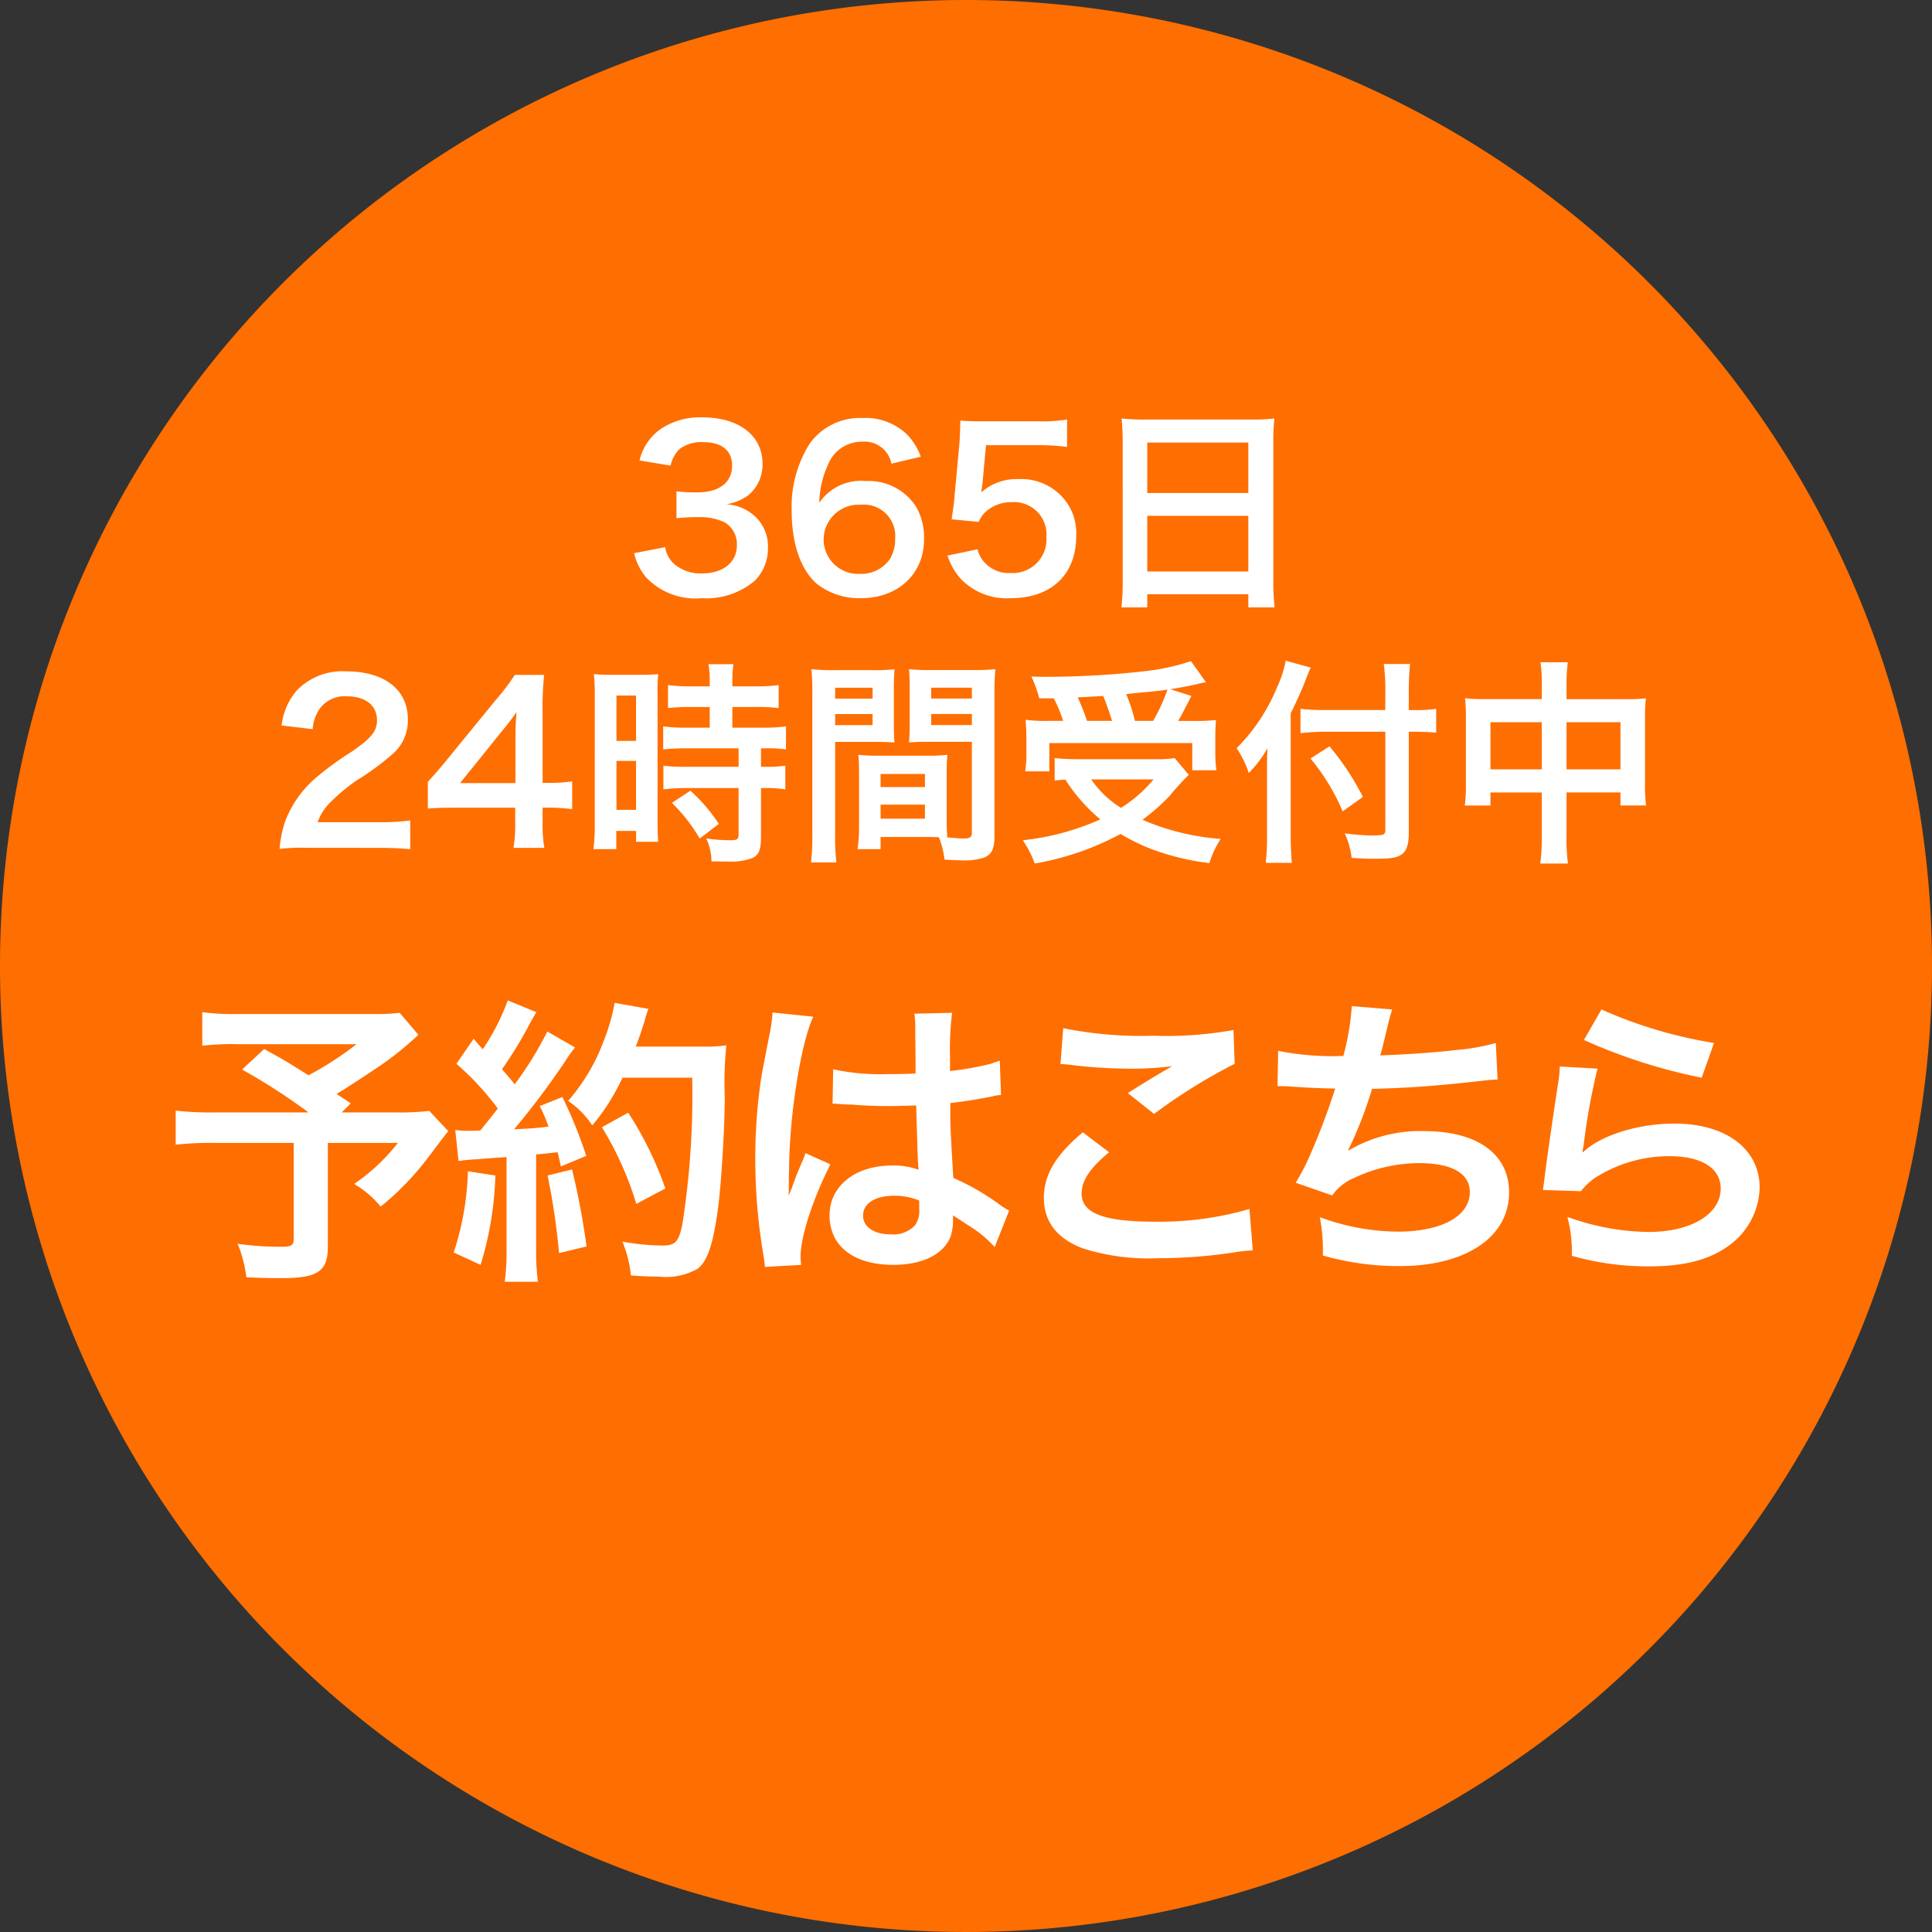
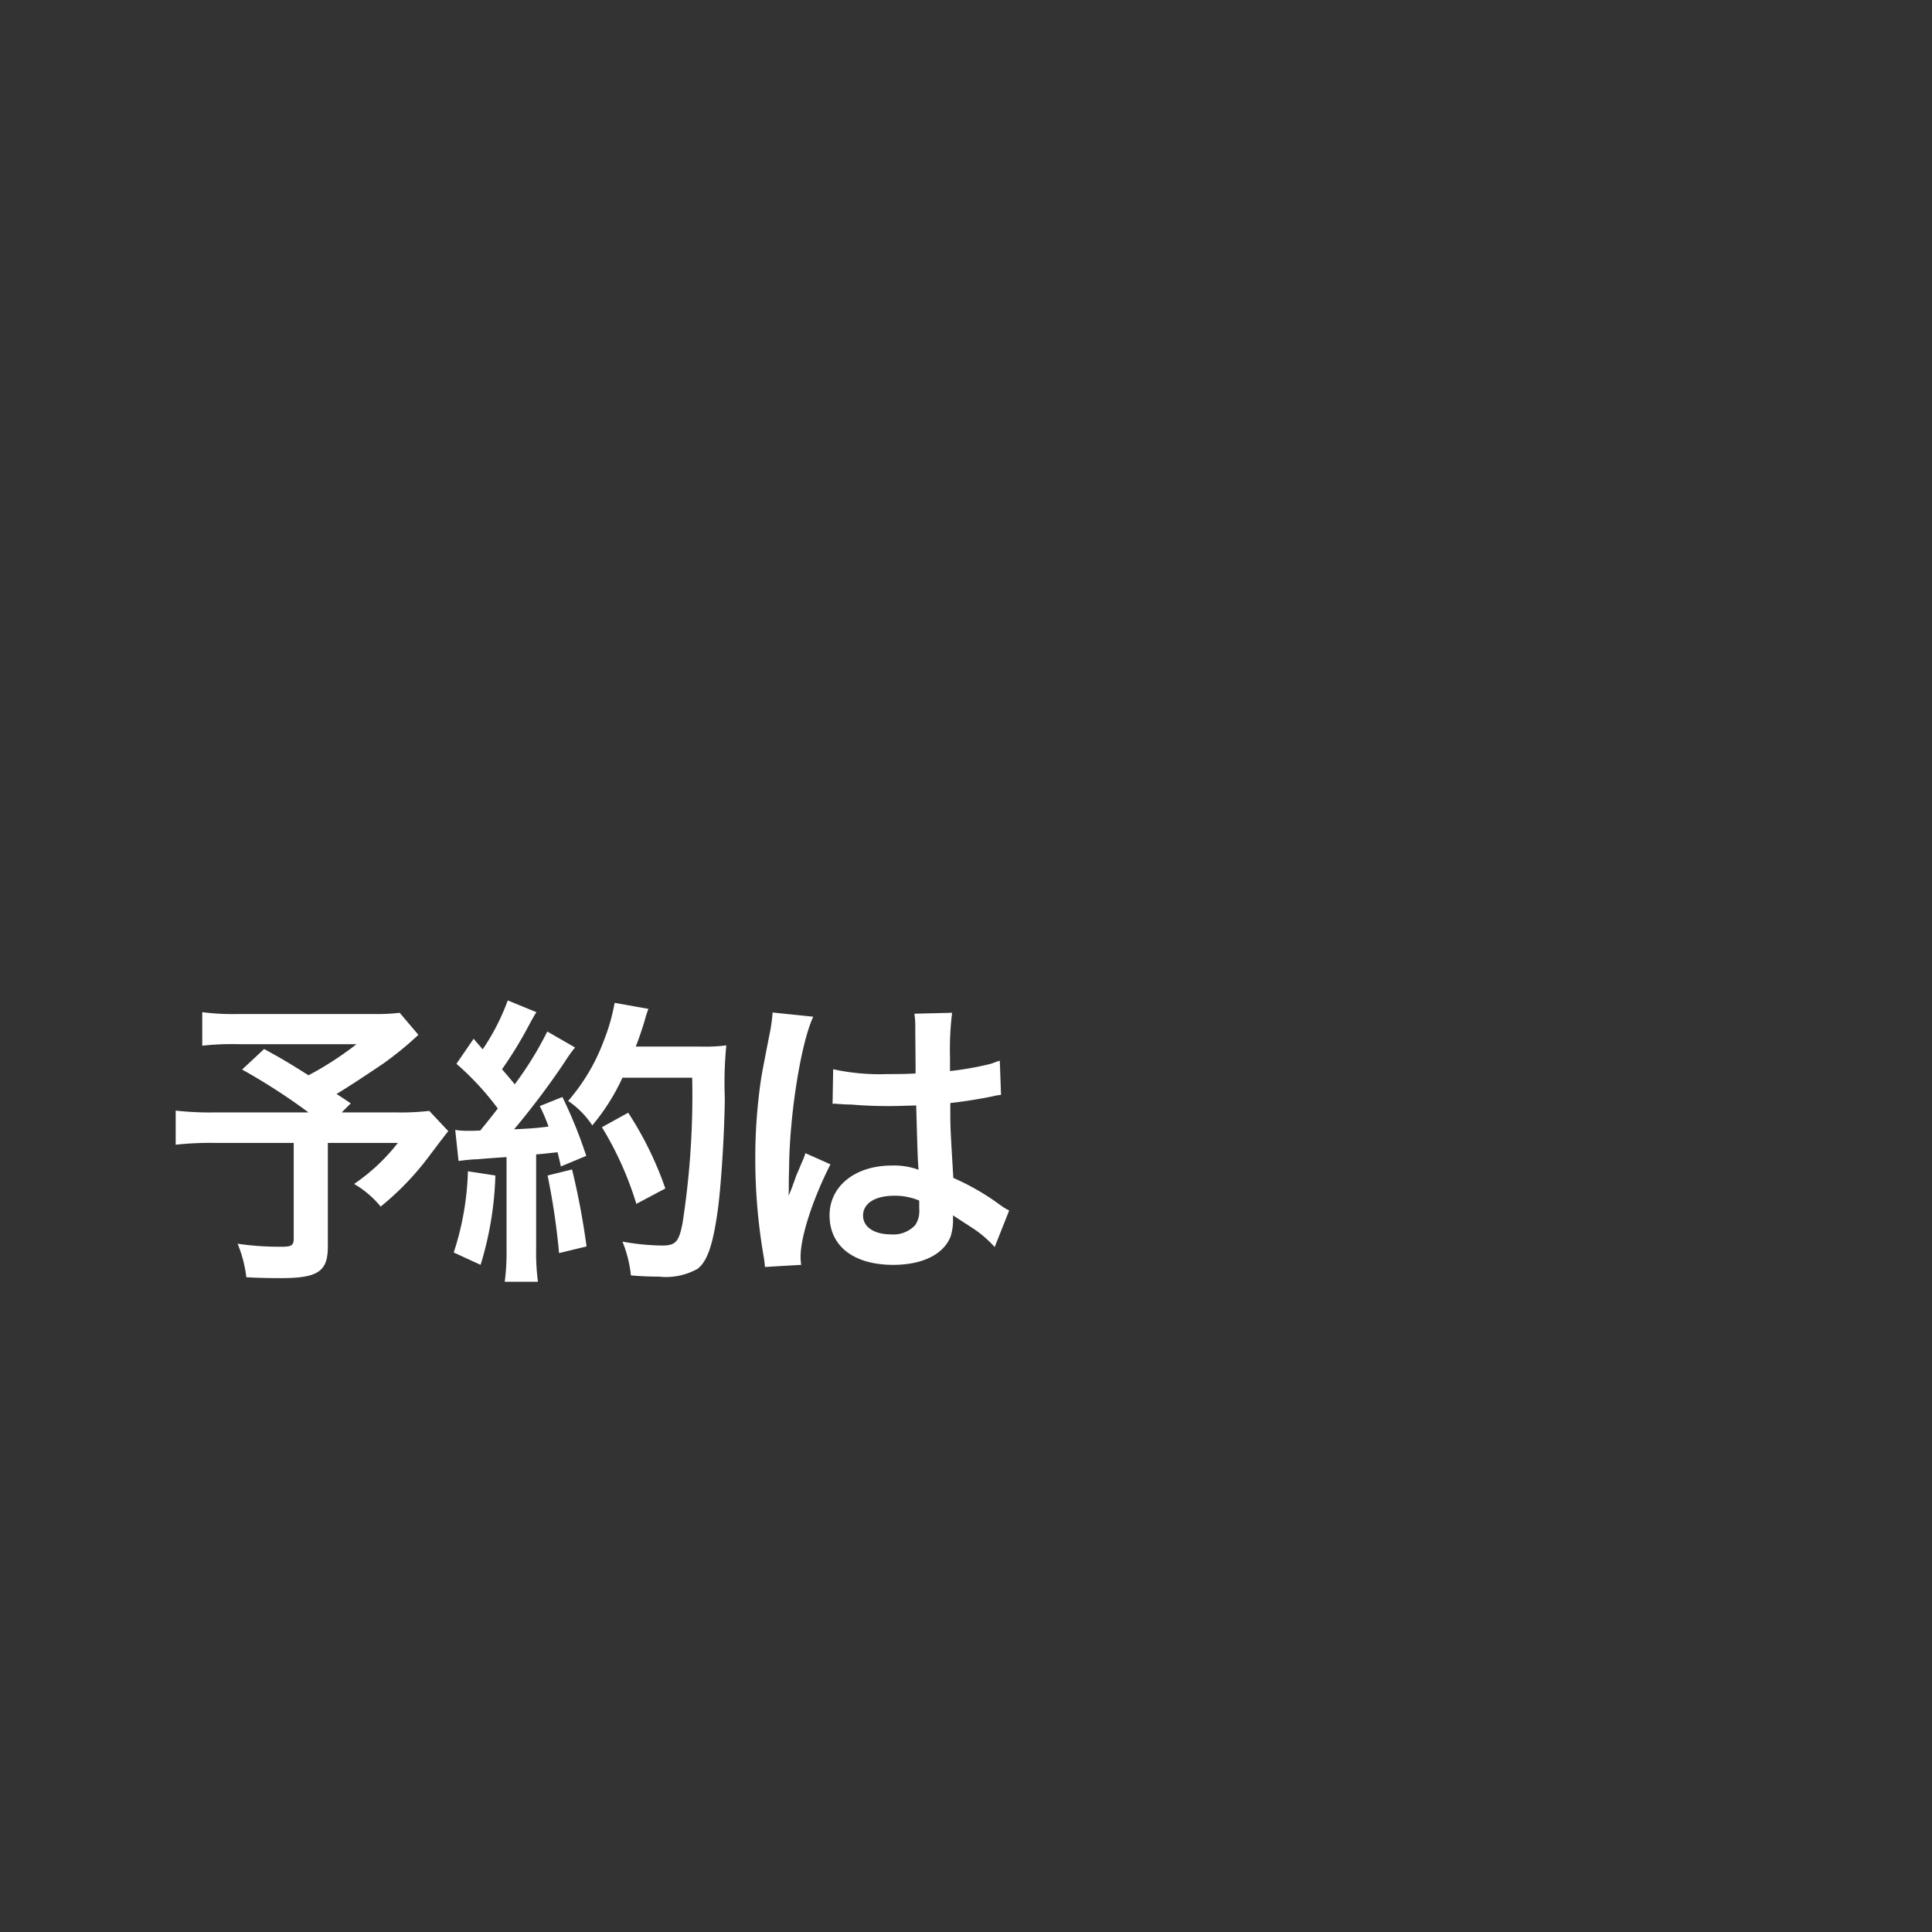
<svg xmlns="http://www.w3.org/2000/svg" id="bn1" width="160" height="160" viewBox="0 0 160 160">
  <rect x="0" y="0" width="160" height="160" fill="#333333" stroke="none" />
-   <path id="パス_5" data-name="パス 5" d="M80,0A80,80,0,1,1,0,80,80,80,0,0,1,80,0Z" fill="#ff6e00" />
-   <path id="パス_26" data-name="パス 26" d="M-48.744.216c1.152,0,1.872.036,2.718.108V-2.052a18.912,18.912,0,0,1-2.628.144h-5.04a4.339,4.339,0,0,1,1.026-1.62,15.747,15.747,0,0,1,2.142-1.8A22.534,22.534,0,0,0-47.5-7.542a3.654,3.654,0,0,0,1.278-2.88c0-2.466-1.944-3.978-5.094-3.978a5.234,5.234,0,0,0-4.122,1.6,5.4,5.4,0,0,0-1.242,2.88l2.574.306a3.421,3.421,0,0,1,.558-1.656,2.543,2.543,0,0,1,2.286-1.062c1.53,0,2.484.756,2.484,1.98,0,.918-.5,1.512-2.16,2.646a24.788,24.788,0,0,0-2.97,2.178A8.884,8.884,0,0,0-56.376-2a9.2,9.2,0,0,0-.468,2.3,16.589,16.589,0,0,1,2.322-.09Zm16.128-5.508a11.85,11.85,0,0,1-1.818.126h-.63v-5.9a25.335,25.335,0,0,1,.126-3.042h-2.43a17.132,17.132,0,0,1-1.494,1.98l-4.266,5.22c-.63.756-.828.99-1.44,1.656v2.214c.612-.054,1.188-.072,2.25-.072h4.986v1.242A11.482,11.482,0,0,1-37.476.216h2.556a11.185,11.185,0,0,1-.144-2.052V-3.114h.648a13.892,13.892,0,0,1,1.8.126Zm-4.7.144H-41.9l3.456-4.284c.648-.792.864-1.08,1.224-1.6a20.369,20.369,0,0,0-.09,2.16Zm16.092-6.3v1.71h-1.854a13.846,13.846,0,0,1-2-.108v1.908c.558-.054,1.224-.09,1.98-.09h4.266V-6.5h-4.266a13.357,13.357,0,0,1-1.962-.09v1.962a16.121,16.121,0,0,1,1.926-.108h4.3V-.9c0,.4-.108.486-.666.486A16.036,16.036,0,0,1-21.51-.558a4.64,4.64,0,0,1,.432,1.89c1.242.018,1.242.018,1.4.018a5.045,5.045,0,0,0,1.98-.288c.54-.252.72-.684.72-1.728V-4.734h.234a9.787,9.787,0,0,1,1.782.108V-6.588a10.978,10.978,0,0,1-1.782.09h-.234v-1.53h.306a11.707,11.707,0,0,1,1.764.09V-9.846a13.285,13.285,0,0,1-1.962.108H-19.35v-1.71h1.98a13.058,13.058,0,0,1,1.854.09v-1.908a13.271,13.271,0,0,1-1.872.108H-19.35v-.486a9.57,9.57,0,0,1,.09-1.35h-2.07a8.045,8.045,0,0,1,.108,1.35v.486h-1.584a13.1,13.1,0,0,1-1.872-.108v1.908a15.243,15.243,0,0,1,1.926-.09Zm-9.522,9.63A16.4,16.4,0,0,1-30.852.324h1.89V-1.188h1.638v.9h1.836c-.036-.45-.054-.846-.054-1.8v-10.3a13.506,13.506,0,0,1,.054-1.782c-.432.036-.756.054-1.566.054h-2.178a15.594,15.594,0,0,1-1.584-.054,16.874,16.874,0,0,1,.072,1.818Zm1.8-10.584h1.62V-8.64h-1.62Zm0,5.418h1.62v4.05h-1.62Zm8.478,5.22a13.813,13.813,0,0,0-2.358-2.754l-1.53,1.008a13.75,13.75,0,0,1,2.3,2.952ZM-1.6-5.868c0-.7.018-1.152.054-1.62a14.476,14.476,0,0,1-1.674.072H-7.236A14.677,14.677,0,0,1-8.91-7.488c.036.486.054.99.054,1.62v4.392a12.409,12.409,0,0,1-.126,1.8h1.908V-.684h3.816c.144,0,.486,0,1.008.018a6.836,6.836,0,0,1,.468,1.854c.918.054.99.054,1.242.054a5.483,5.483,0,0,0,2.034-.216c.648-.27.864-.738.864-1.818v-11.79c0-.9.018-1.35.072-2a16.147,16.147,0,0,1-1.854.072H-2.88a15.4,15.4,0,0,1-1.836-.072c.036.558.054,1.062.054,1.674v2.754c0,.774-.018,1.116-.054,1.638.45-.036,1.026-.054,1.656-.054H.486v7.524c0,.36-.162.486-.666.486-.324,0-.972-.054-1.368-.09C-1.584-1.116-1.6-1.53-1.6-2.214ZM-2.88-13.05H.486v.9H-2.88Zm0,2.178H.486v.918H-2.88ZM-7.074-5.9H-3.4v1.08H-7.074Zm0,2.538H-3.4V-2.2H-7.074Zm-3.762-5.2h3.258c.63,0,1.188.018,1.656.054-.036-.4-.054-.81-.054-1.638v-2.754c0-.7.018-1.1.054-1.674a15.209,15.209,0,0,1-1.836.072h-3.186A16.349,16.349,0,0,1-12.8-14.58a19.956,19.956,0,0,1,.072,2.016V-.81a16.092,16.092,0,0,1-.108,2.232h2.106a15.613,15.613,0,0,1-.108-2.214Zm0-4.482h3.1v.9h-3.1Zm0,2.178h3.1v.918h-3.1Zm18.108-1.3A11.653,11.653,0,0,1,8.046-10.3H6.912a13.947,13.947,0,0,1-1.98-.09C4.986-9.738,5-9.36,5-8.856v1.35A8.33,8.33,0,0,1,4.9-6.12h2V-8.46H18.738v2.25h2a9.693,9.693,0,0,1-.09-1.332V-8.856c0-.648.018-1.044.054-1.512a16.537,16.537,0,0,1-1.944.072H17.568c.27-.45.288-.5,1.1-2.07l-1.746-.558c.918-.144,1.476-.252,2.178-.414.432-.108.486-.108.774-.162L18.63-15.246a18.466,18.466,0,0,1-3.636.81,72.763,72.763,0,0,1-8.154.486c-.324,0-.81,0-1.422-.018a10.31,10.31,0,0,1,.648,1.8ZM10.026-10.3a19.011,19.011,0,0,0-.774-1.944c1.35-.072,2.052-.108,2.106-.126.27.648.5,1.314.738,2.07Zm3.96,0a13.319,13.319,0,0,0-.72-2.214c.576-.072,1.044-.108,1.332-.144.666-.054,1.116-.108,1.314-.126.18-.018.306-.036.774-.108A15.2,15.2,0,0,1,15.5-10.3ZM17.28-7.218a8.626,8.626,0,0,1-1.566.09H9.18a17.084,17.084,0,0,1-1.836-.09v1.854c.324-.036.36-.036.882-.072a14.373,14.373,0,0,0,2.9,3.294A21.087,21.087,0,0,1,4.7-.414a8.452,8.452,0,0,1,.99,1.926A23.054,23.054,0,0,0,12.8-.936,16.731,16.731,0,0,0,15.282.288,20.49,20.49,0,0,0,20.16,1.476a7.568,7.568,0,0,1,.936-2,20,20,0,0,1-6.48-1.584,17.352,17.352,0,0,0,2.25-1.98A21.448,21.448,0,0,1,18.45-5.832ZM15.534-5.454a11.414,11.414,0,0,1-2.7,2.358,8.325,8.325,0,0,1-2.466-2.358ZM34.722-11.2H29.736A15.9,15.9,0,0,1,27.7-11.3v2.016A19,19,0,0,1,29.826-9.4h4.9V-1.26c0,.4-.144.45-1.152.45a17.281,17.281,0,0,1-2.214-.18,6.517,6.517,0,0,1,.576,2.034c.774.054,1.26.072,1.908.072,1.332,0,1.818-.072,2.214-.342.414-.27.612-.828.612-1.764V-9.4h.576c.63,0,1.206.036,1.692.072V-11.3a10.914,10.914,0,0,1-1.746.108h-.522V-12.78a20.124,20.124,0,0,1,.108-2.232H34.6a16.091,16.091,0,0,1,.126,2.232Zm-7.83.27c.5-1.008,1.008-2.142,1.224-2.736.18-.468.306-.774.432-1.044l-2.07-.576a9.156,9.156,0,0,1-.738,2.25,15.409,15.409,0,0,1-3.33,5,8.055,8.055,0,0,1,1.008,2.052,9.377,9.377,0,0,0,1.548-2.052c-.036.72-.036,1.134-.036,2.016V-.7a18.332,18.332,0,0,1-.108,2.16h2.16c-.054-.684-.09-1.35-.09-2.16ZM28.53-7.182a17.394,17.394,0,0,1,2.664,4.374L32.868-4A21.139,21.139,0,0,0,30.1-8.19ZM47.682-12.1H42.948a13.869,13.869,0,0,1-1.62-.072A14.091,14.091,0,0,1,41.4-10.6v5.508a13.49,13.49,0,0,1-.09,1.8h2.124v-1.08h4.248V-.72a15.091,15.091,0,0,1-.126,2.232h2.3A14.16,14.16,0,0,1,49.734-.72V-4.374H54.2v1.08h2.124a12.388,12.388,0,0,1-.09-1.8v-5.49a13.215,13.215,0,0,1,.072-1.584,12.873,12.873,0,0,1-1.638.072H49.734v-1.17a13.2,13.2,0,0,1,.108-1.89H47.574a11.67,11.67,0,0,1,.108,1.962Zm0,1.908v3.906H43.434v-3.906Zm2.052,3.906v-3.906H54.2v3.906Z" transform="translate(80 70)" fill="#fff" />
-   <path id="パス_25" data-name="パス 25" d="M-27.486-3.186A4.754,4.754,0,0,0-26.478-1.17,5.623,5.623,0,0,0-21.906.54,6.217,6.217,0,0,0-17.478-.918,3.812,3.812,0,0,0-16.4-3.546a3.458,3.458,0,0,0-.864-2.484,3.787,3.787,0,0,0-2.574-1.206,4.443,4.443,0,0,0,1.746-.7,3.282,3.282,0,0,0,1.242-2.646c0-2.34-1.944-3.852-4.95-3.852a5.844,5.844,0,0,0-3.528.99,4.472,4.472,0,0,0-1.71,2.574l2.574.432a2.644,2.644,0,0,1,.756-1.386,3,3,0,0,1,1.962-.558c1.53,0,2.376.7,2.376,1.944,0,1.386-1.062,2.214-2.862,2.214a12.34,12.34,0,0,1-1.746-.09v2.232a15.37,15.37,0,0,1,1.926-.09,4.663,4.663,0,0,1,2.07.432,2.1,2.1,0,0,1,1.008,1.89c0,1.422-1.134,2.34-2.916,2.34a3.4,3.4,0,0,1-2.178-.7,2.338,2.338,0,0,1-.846-1.476Zm23.742-7.992a5.2,5.2,0,0,0-1.134-1.836,4.958,4.958,0,0,0-3.69-1.368A5.112,5.112,0,0,0-12.96-12.24a9.8,9.8,0,0,0-1.476,5.562c0,2.718.756,4.878,2.088,6.03A5.67,5.67,0,0,0-8.694.54c3.06,0,5.22-2.016,5.22-4.86a5.171,5.171,0,0,0-.648-2.7A4.682,4.682,0,0,0-8.3-9.162a4.177,4.177,0,0,0-3.852,1.8,7.916,7.916,0,0,1,.738-3.186A2.991,2.991,0,0,1-8.586-12.42,2.265,2.265,0,0,1-6.174-10.6ZM-8.712-7.2A2.6,2.6,0,0,1-5.868-4.374a3.071,3.071,0,0,1-.414,1.638,2.864,2.864,0,0,1-2.466,1.26A2.856,2.856,0,0,1-11.79-4.32,2.9,2.9,0,0,1-8.712-7.2ZM-1.53-2.988A5.31,5.31,0,0,0-.4-1.026,5.268,5.268,0,0,0,3.708.54c3.348,0,5.418-1.962,5.418-5.13A4.424,4.424,0,0,0,7.848-7.974a4.625,4.625,0,0,0-3.51-1.35,4.428,4.428,0,0,0-3.078,1.1q.081-.54.108-.756l.288-3.15h4.23a17.266,17.266,0,0,1,2.484.144v-2.268a13.706,13.706,0,0,1-2.5.144H1.44c-.954,0-1.368-.018-1.908-.054-.018.9-.054,1.512-.072,1.836L-.954-7.866c-.036.5-.054.594-.234,1.872l2.25.216a2.064,2.064,0,0,1,.54-.81,3.164,3.164,0,0,1,2.232-.828,2.684,2.684,0,0,1,2.826,2.9,2.792,2.792,0,0,1-2.952,2.97,2.727,2.727,0,0,1-2.214-.918A2.465,2.465,0,0,1,.954-3.51ZM12.978-.882A18.88,18.88,0,0,1,12.87,1.3h2.142V.216h8.37V1.3H25.56a18.235,18.235,0,0,1-.108-2.178V-12.51a16.264,16.264,0,0,1,.09-1.836,14.484,14.484,0,0,1-1.944.09H14.886a15.89,15.89,0,0,1-2-.09c.054.594.09,1.224.09,1.926Zm2.034-11.466h8.37v4.176h-8.37Zm0,6.066h8.37v4.608h-8.37Z" transform="translate(80 49)" fill="#fff" />
  <g id="グループ_10" data-name="グループ 10" transform="translate(-147 327)">
    <path id="パス_28" data-name="パス 28" d="M20.1-20.125a15.282,15.282,0,0,1-2.15.1H6.825a20.3,20.3,0,0,1-3.075-.15V-17.4a22.576,22.576,0,0,1,3.025-.125h9.75A27.067,27.067,0,0,1,12.55-14.95c-1.475-.925-2.025-1.275-3.675-2.175l-1.825,1.7a50.945,50.945,0,0,1,5.5,3.55H4.825a25.142,25.142,0,0,1-3.275-.15V-9.2A26.169,26.169,0,0,1,4.7-9.35h6.625v7.925c0,.55-.175.675-1,.675A24.2,24.2,0,0,1,6.675-1,10.313,10.313,0,0,1,7.4,1.775c.775.05,2.025.075,2.85.075,3.075,0,3.9-.55,3.9-2.6v-8.6h5.8a16.014,16.014,0,0,1-3.625,3.4,8.072,8.072,0,0,1,2.2,1.875A23.332,23.332,0,0,0,22.5-8.2c1.05-1.4,1.6-2.1,1.625-2.125L22.55-12a20.73,20.73,0,0,1-2.775.125H15.3l.75-.75c-.6-.4-.625-.425-1.175-.775,1.3-.8,2.35-1.5,3.875-2.525a28.093,28.093,0,0,0,2.9-2.375ZM24.975-7.85A14.9,14.9,0,0,1,26.6-8c.5-.05,1.275-.1,2.35-.175v7.65A18.384,18.384,0,0,1,28.8,2.15h2.75A18.385,18.385,0,0,1,31.4-.525V-8.4c.45-.025,1.025-.1,1.775-.175.1.4.15.6.275,1.175l2.1-.875a37.553,37.553,0,0,0-1.975-4.875L31.7-12.4a13.669,13.669,0,0,1,.725,1.7c-1.275.15-1.375.15-2.85.225A65.3,65.3,0,0,0,33.8-16.1a10.36,10.36,0,0,1,.825-1.15l-2.3-1.325a28.519,28.519,0,0,1-2.7,4.375c-.35-.45-.625-.75-1.05-1.25A33.625,33.625,0,0,0,30.9-19.275c.275-.5.375-.675.525-.9L29.05-21.15a18.288,18.288,0,0,1-2.075,4.05c-.25-.3-.4-.45-.75-.875L24.8-15.9a23.2,23.2,0,0,1,3.425,3.7c-.5.65-.6.775-1.45,1.825-.575.025-.825.025-1,.025a6.572,6.572,0,0,1-1.075-.075Zm19.35-6.9a69.286,69.286,0,0,1-.8,12.05c-.3,1.55-.575,1.85-1.7,1.85a19.435,19.435,0,0,1-3.275-.325,10.226,10.226,0,0,1,.7,2.8c.9.075,1.675.1,2.325.1a5.347,5.347,0,0,0,3.2-.65C45.6.425,46.05-.95,46.45-3.825c.275-2.05.55-6.4.575-9.25a31.859,31.859,0,0,1,.125-4.35,13.7,13.7,0,0,1-2.05.1H39.65c.3-.775.4-1.075.725-2.1A8.571,8.571,0,0,1,40.7-20.45l-2.8-.5A16.1,16.1,0,0,1,37-17.8a16.184,16.184,0,0,1-2.95,4.975,7.29,7.29,0,0,1,2,2.025,17.431,17.431,0,0,0,2.5-3.95ZM25.75-7A23.483,23.483,0,0,1,24.575-.275L26.8.75a27.787,27.787,0,0,0,1.225-7.4Zm6.6.35A58.627,58.627,0,0,1,33.3-.225l2.275-.55a61.767,61.767,0,0,0-1.2-6.375ZM42.1-5.575a28.64,28.64,0,0,0-3.075-6.275l-2.175,1.2A27.5,27.5,0,0,1,39.7-4.3Zm13.85-7a.44.44,0,0,1,.15-.025,1.148,1.148,0,0,1,.25.025,3.722,3.722,0,0,1,.425.025c.125,0,.4.025.75.025,1.175.1,2.175.125,3.1.125.65,0,1.25-.025,2.25-.05.1,3.475.125,4.7.2,5.325a5.942,5.942,0,0,0-2.225-.35c-3.025,0-5.15,1.7-5.15,4.125,0,2.55,2,4.1,5.275,4.1,2.425,0,4.175-.875,4.75-2.35a4.374,4.374,0,0,0,.2-1.4v-.35c.15.1.725.475,1.575,1.025a9.366,9.366,0,0,1,1.875,1.6l1.2-3.025a4.756,4.756,0,0,1-.7-.425A19.932,19.932,0,0,0,65.95-6.45c-.25-4.2-.25-4.25-.25-5.65v-.55c1.325-.15,2.625-.375,3.475-.55a4.32,4.32,0,0,1,.725-.125l-.1-2.825-.2.05c-.4.15-.4.15-.55.2a25.134,25.134,0,0,1-3.375.6v-1.15a24.46,24.46,0,0,1,.175-3.675l-3.125.075a6.993,6.993,0,0,1,.075,1.2c0,1.025.025,2.275.025,3.75-.875.05-1.425.05-2.3.05A18.017,18.017,0,0,1,56-15.45Zm7.175,8V-3.9A2.1,2.1,0,0,1,62.8-2.55a2.458,2.458,0,0,1-2.025.775c-1.4,0-2.3-.625-2.3-1.55,0-1.025,1-1.65,2.6-1.65A5.233,5.233,0,0,1,63.125-4.575ZM53.35.75A4.9,4.9,0,0,1,53.3.075c0-1.65,1-4.75,2.475-7.65L53.7-8.5a4.764,4.764,0,0,1-.3.775c-.25.6-.25.6-.475,1.125-.125.4-.25.675-.3.85-.175.45-.175.45-.3.725H52.3a4.255,4.255,0,0,0,.025-.525v-.4c0-.4,0-.4.025-1.3.025-4.35.975-10.375,2-12.55l-3.375-.35v.1A13.42,13.42,0,0,1,50.7-18.2c-.55,2.825-.55,2.825-.675,3.575A44.685,44.685,0,0,0,49.55-8a47.41,47.41,0,0,0,.675,7.95,9.123,9.123,0,0,1,.125.975Z" transform="translate(160 -223)" fill="#fff" />
-     <path id="パス_27" data-name="パス 27" d="M-61.175-15.875a7.5,7.5,0,0,1,.925.075,39.419,39.419,0,0,0,4.575.3,26.649,26.649,0,0,0,3.75-.2c-1.15.65-2.375,1.4-3.675,2.225l2.175,1.725A45.962,45.962,0,0,1-46.75-15.9l-.1-2.8a31,31,0,0,1-6.6.475,32.789,32.789,0,0,1-7.5-.625Zm1.85,5.65C-61.575-8.35-62.55-6.7-62.55-4.8c0,1.95,1.05,3.35,3.2,4.175A17.883,17.883,0,0,0-53.1.2a42.775,42.775,0,0,0,6.75-.55,9.94,9.94,0,0,1,1.1-.1l-.275-3.425a26.662,26.662,0,0,1-7.85,1.05c-4.225,0-6.05-.7-6.05-2.325,0-1.075.7-2.125,2.275-3.425ZM-43.2-14.05h.2c.2,0,.45,0,.8.025,1.325.1,2.45.15,3.775.175a56.605,56.605,0,0,1-2.1,5.55A16.808,16.808,0,0,1-41.7-6.05L-38.675-5A4.24,4.24,0,0,1-36.85-6.45a12.639,12.639,0,0,1,5.375-1.225c2.7,0,4.2.85,4.2,2.4,0,2-2.35,3.275-5.975,3.275A19.023,19.023,0,0,1-39.7-3.2a14.229,14.229,0,0,1,.25,3.175A22.838,22.838,0,0,0-33.075.85c5.475,0,9.05-2.4,9.05-6.1,0-3.175-2.625-5.075-7.025-5.075A11.628,11.628,0,0,0-37.35-8.7v-.05a33.243,33.243,0,0,0,1.975-5.075c3.125-.075,5.325-.25,8.95-.65.65-.075.875-.1,1.45-.125l-.15-3.025a17.055,17.055,0,0,1-3.2.575c-1.65.2-4.475.4-6.375.45.15-.475.15-.475.6-2.35a13.971,13.971,0,0,1,.4-1.45l-3.35-.275a21.449,21.449,0,0,1-.7,4.125,23,23,0,0,1-5.4-.425Zm25.375-3.825a45.249,45.249,0,0,0,9.75,3.125l1.025-2.875A37.5,37.5,0,0,1-16.375-20.4Zm-2,2.2a10.2,10.2,0,0,1-.15,1.45c-.45,2.95-.85,5.725-1.05,7.275-.125.95-.125,1.05-.2,1.5l3.15.1A5.442,5.442,0,0,1-16.95-6.425,11.378,11.378,0,0,1-10.725-8.25c2.65,0,4.225,1,4.225,2.675,0,2.125-2.45,3.6-5.975,3.6A20.182,20.182,0,0,1-19.2-3.225,11.094,11.094,0,0,1-18.825,0,22.988,22.988,0,0,0-12.45.875c2.9,0,4.975-.525,6.6-1.7A6.087,6.087,0,0,0-3.275-5.65c0-3.2-2.8-5.3-7.05-5.3-3.025,0-6.125.975-7.575,2.375l-.05-.05c.075-.375.075-.375.125-.725A52.9,52.9,0,0,1-16.7-15.5Z" transform="translate(296 -223)" fill="#fff" />
  </g>
</svg>